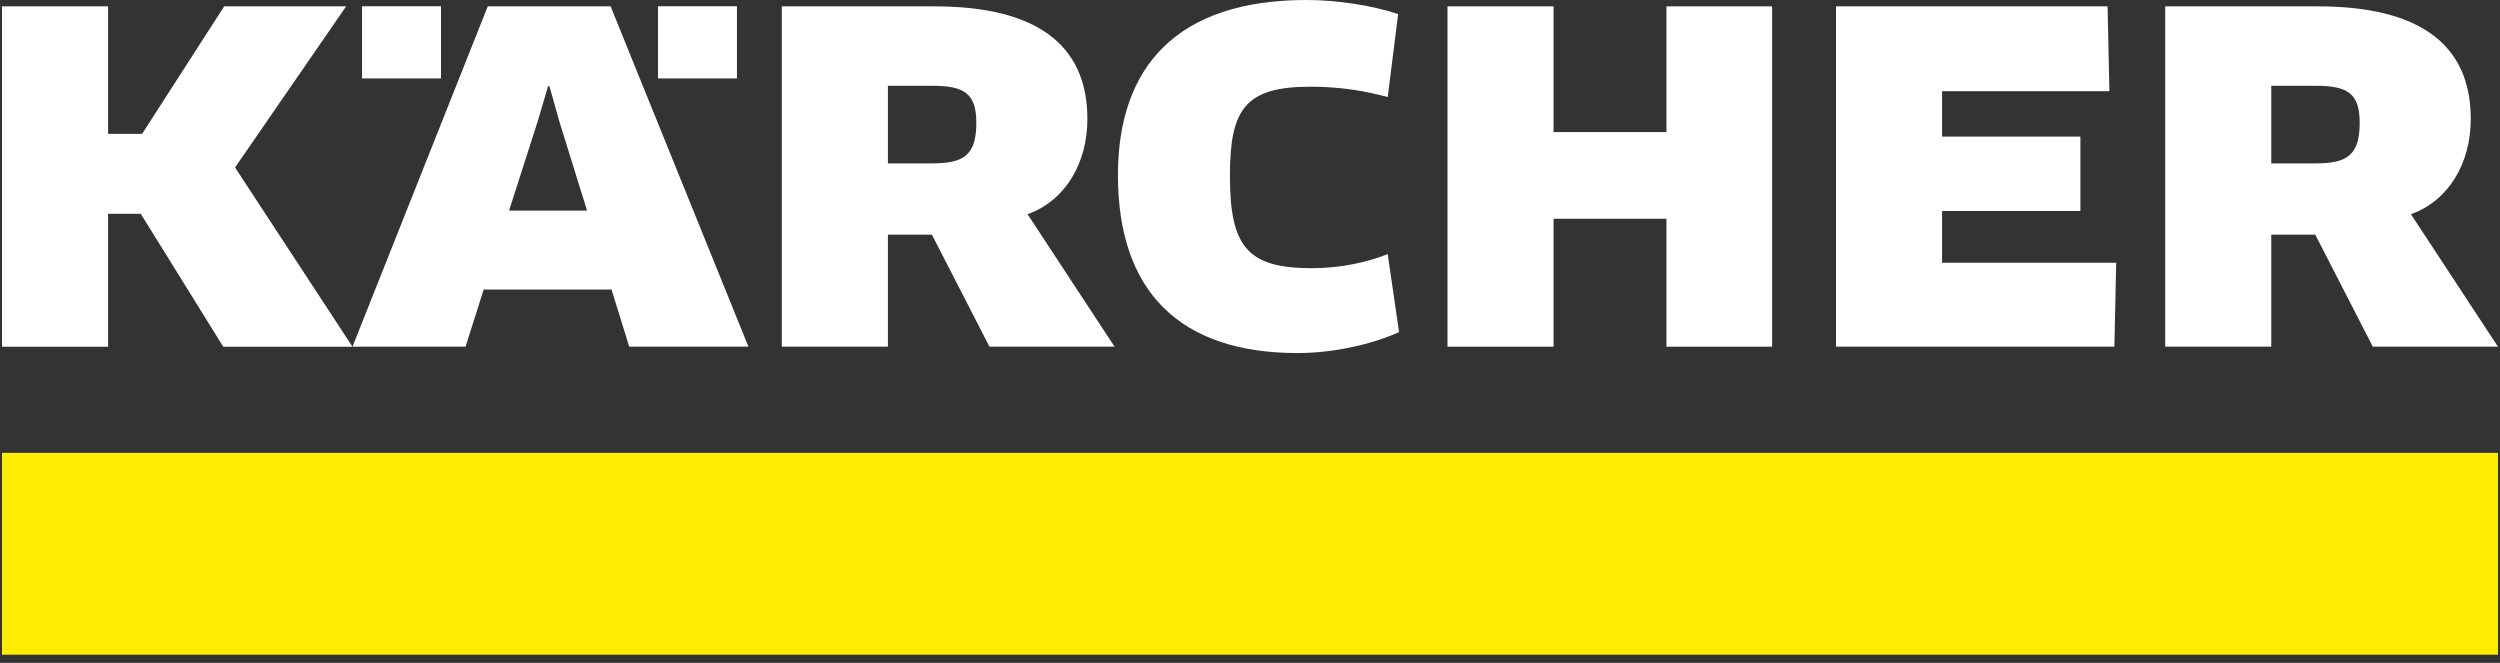
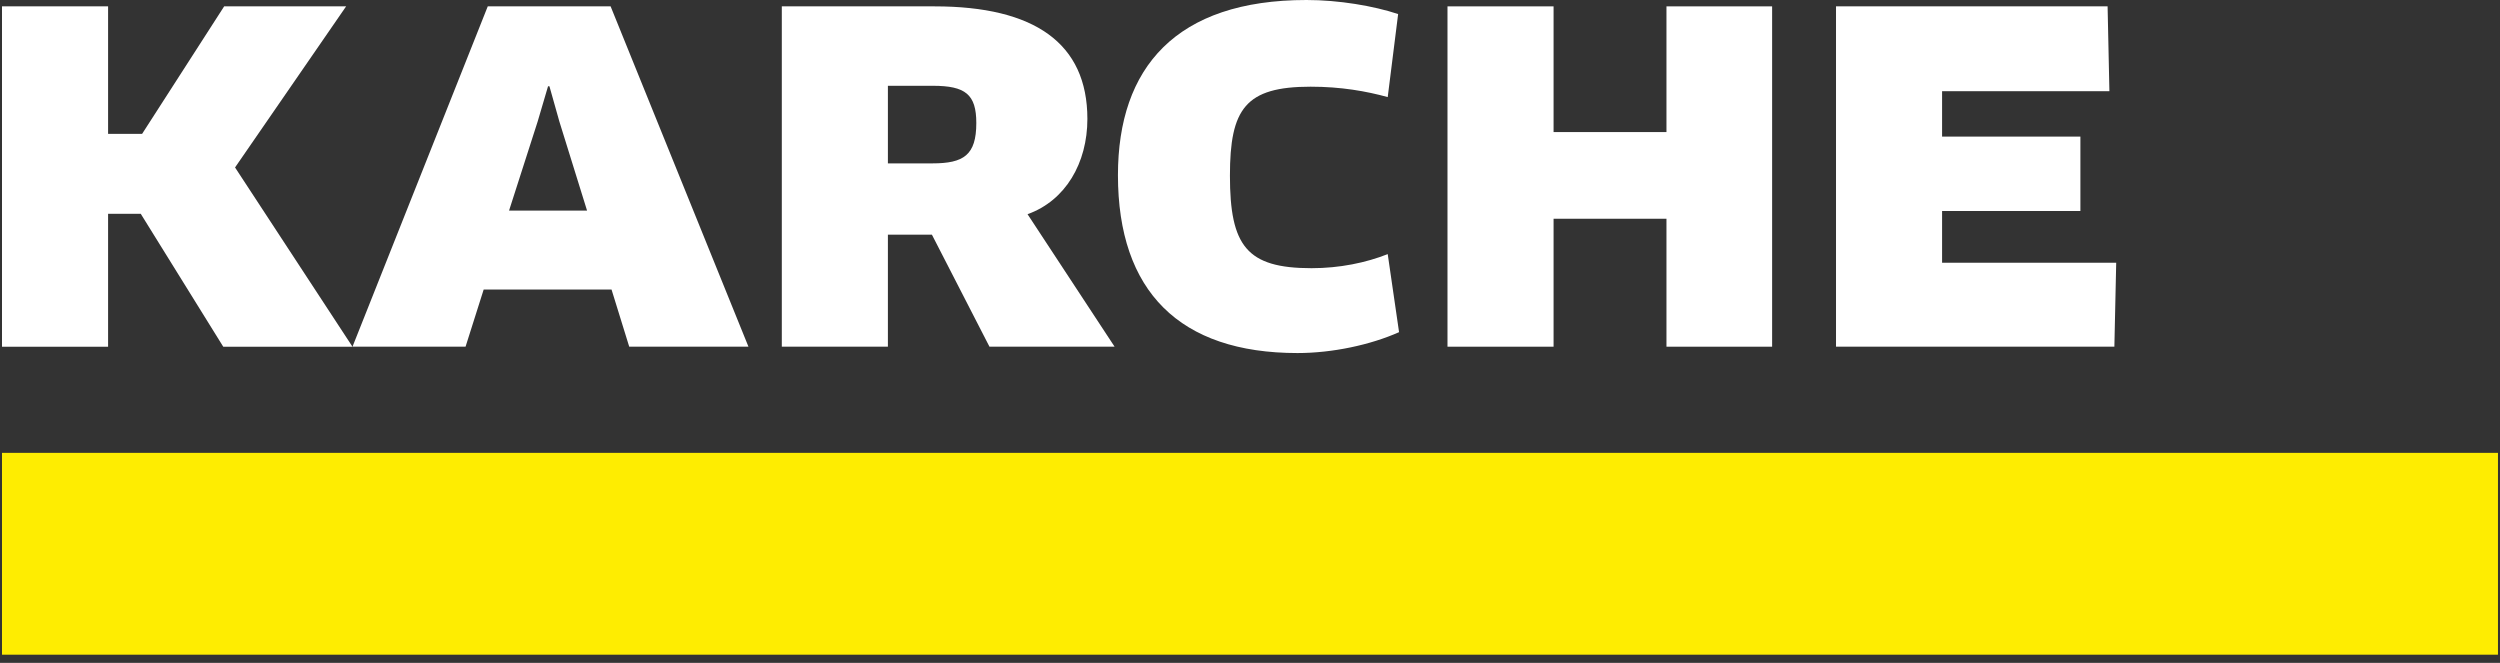
<svg xmlns="http://www.w3.org/2000/svg" width="264" height="70" viewBox="0 0 264 70" fill="none">
  <rect x="0" y="0" width="264" height="70" fill="#333333" stroke="none" />
  <path d="M0.211 69.135H263.785V47.822H0.211V69.135Z" fill="#FEED01" />
  <path d="M103.098 12.989C103.098 16.39 101.758 17.253 98.454 17.253H93.762V9.059H98.501C101.95 9.059 103.098 9.968 103.098 12.989ZM114.828 12.556C114.828 4.555 109.226 0.672 98.694 0.672H82.559V36.611H93.762V24.778H98.408L104.488 36.611H117.701L108.508 22.619C112.531 21.182 114.828 17.204 114.828 12.556Z" fill="white" />
  <path d="M205.084 27.747V22.285H219.69V14.427H205.084V9.633H222.753L222.562 0.672H193.883V36.611H223.278L223.471 27.747H205.084Z" fill="white" />
  <path d="M187.136 36.611V0.672H175.979V13.947H164.057V0.672H152.855V36.611H164.057V23.099H175.979V36.611H187.136Z" fill="white" />
  <path d="M147.643 1.484C145.06 0.624 141.372 0 137.971 0C124.184 0 118.055 7.14 118.055 18.497C118.055 30.764 124.567 37.282 137.013 37.282C140.701 37.282 144.723 36.421 147.741 35.076L146.543 26.834C144.243 27.745 141.467 28.321 138.498 28.321C131.654 28.321 129.881 25.973 129.881 18.545C129.881 11.5 131.508 9.154 138.403 9.154C141.611 9.154 144.291 9.631 146.543 10.253L147.643 1.484Z" fill="white" />
-   <path d="M249.183 12.989C249.183 16.39 247.844 17.253 244.539 17.253H239.846V9.059H244.587C248.035 9.059 249.183 9.968 249.183 12.989ZM260.913 12.556C260.913 4.555 255.312 0.672 244.779 0.672H228.645V36.611H239.846V24.778H244.492L250.57 36.611H263.784L254.593 22.619C258.614 21.182 260.913 17.204 260.913 12.556Z" fill="white" />
  <path d="M61.992 22.237H53.757L56.773 12.845L57.875 9.107H58.019L59.073 12.845L61.992 22.237ZM79.037 36.611L64.481 0.672H51.507L37.223 36.611H49.162L51.076 30.575H64.578L66.446 36.611H79.037Z" fill="white" />
-   <path d="M38.23 8.283H46.57V0.66H38.23V8.283Z" fill="white" />
-   <path d="M69.481 8.283H77.82V0.66H69.481V8.283Z" fill="white" />
+   <path d="M38.23 8.283H46.57H38.23V8.283Z" fill="white" />
  <path d="M23.671 0.672L15.005 14.138H11.414V0.672H0.211V36.612H11.414V22.575H14.862L23.574 36.612H37.221L24.821 17.684L36.55 0.672H23.671Z" fill="white" />
</svg>